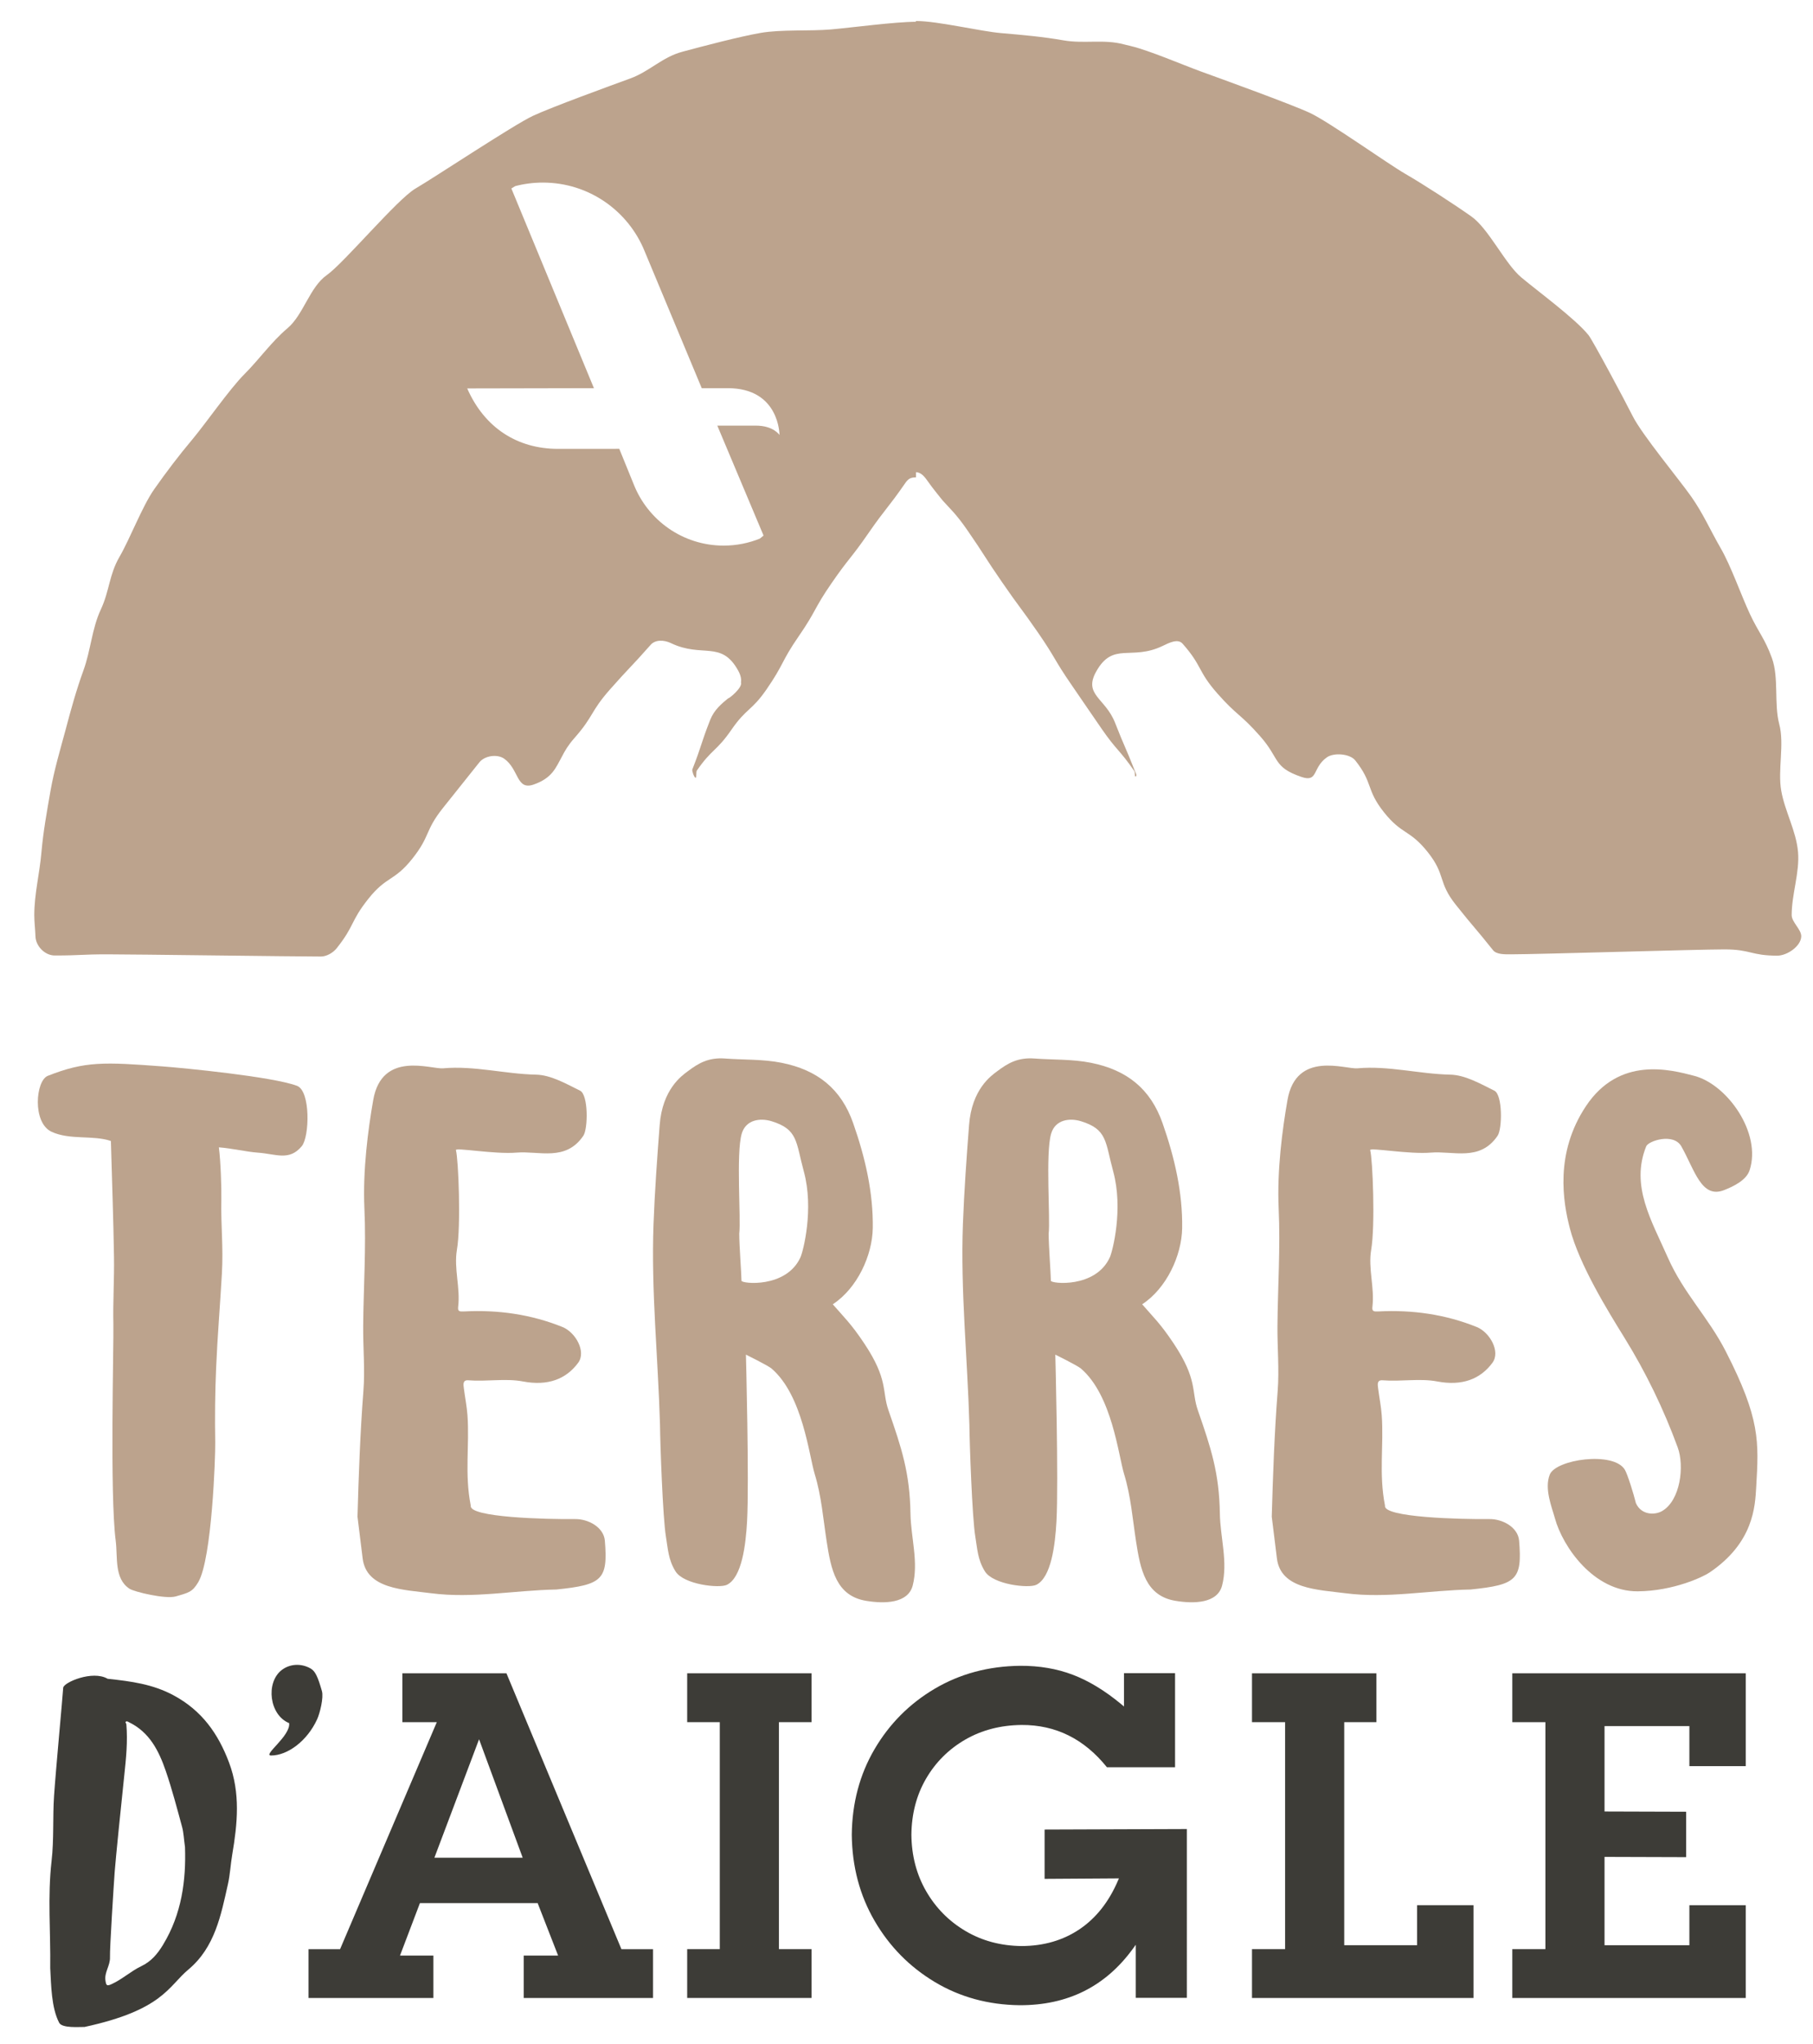
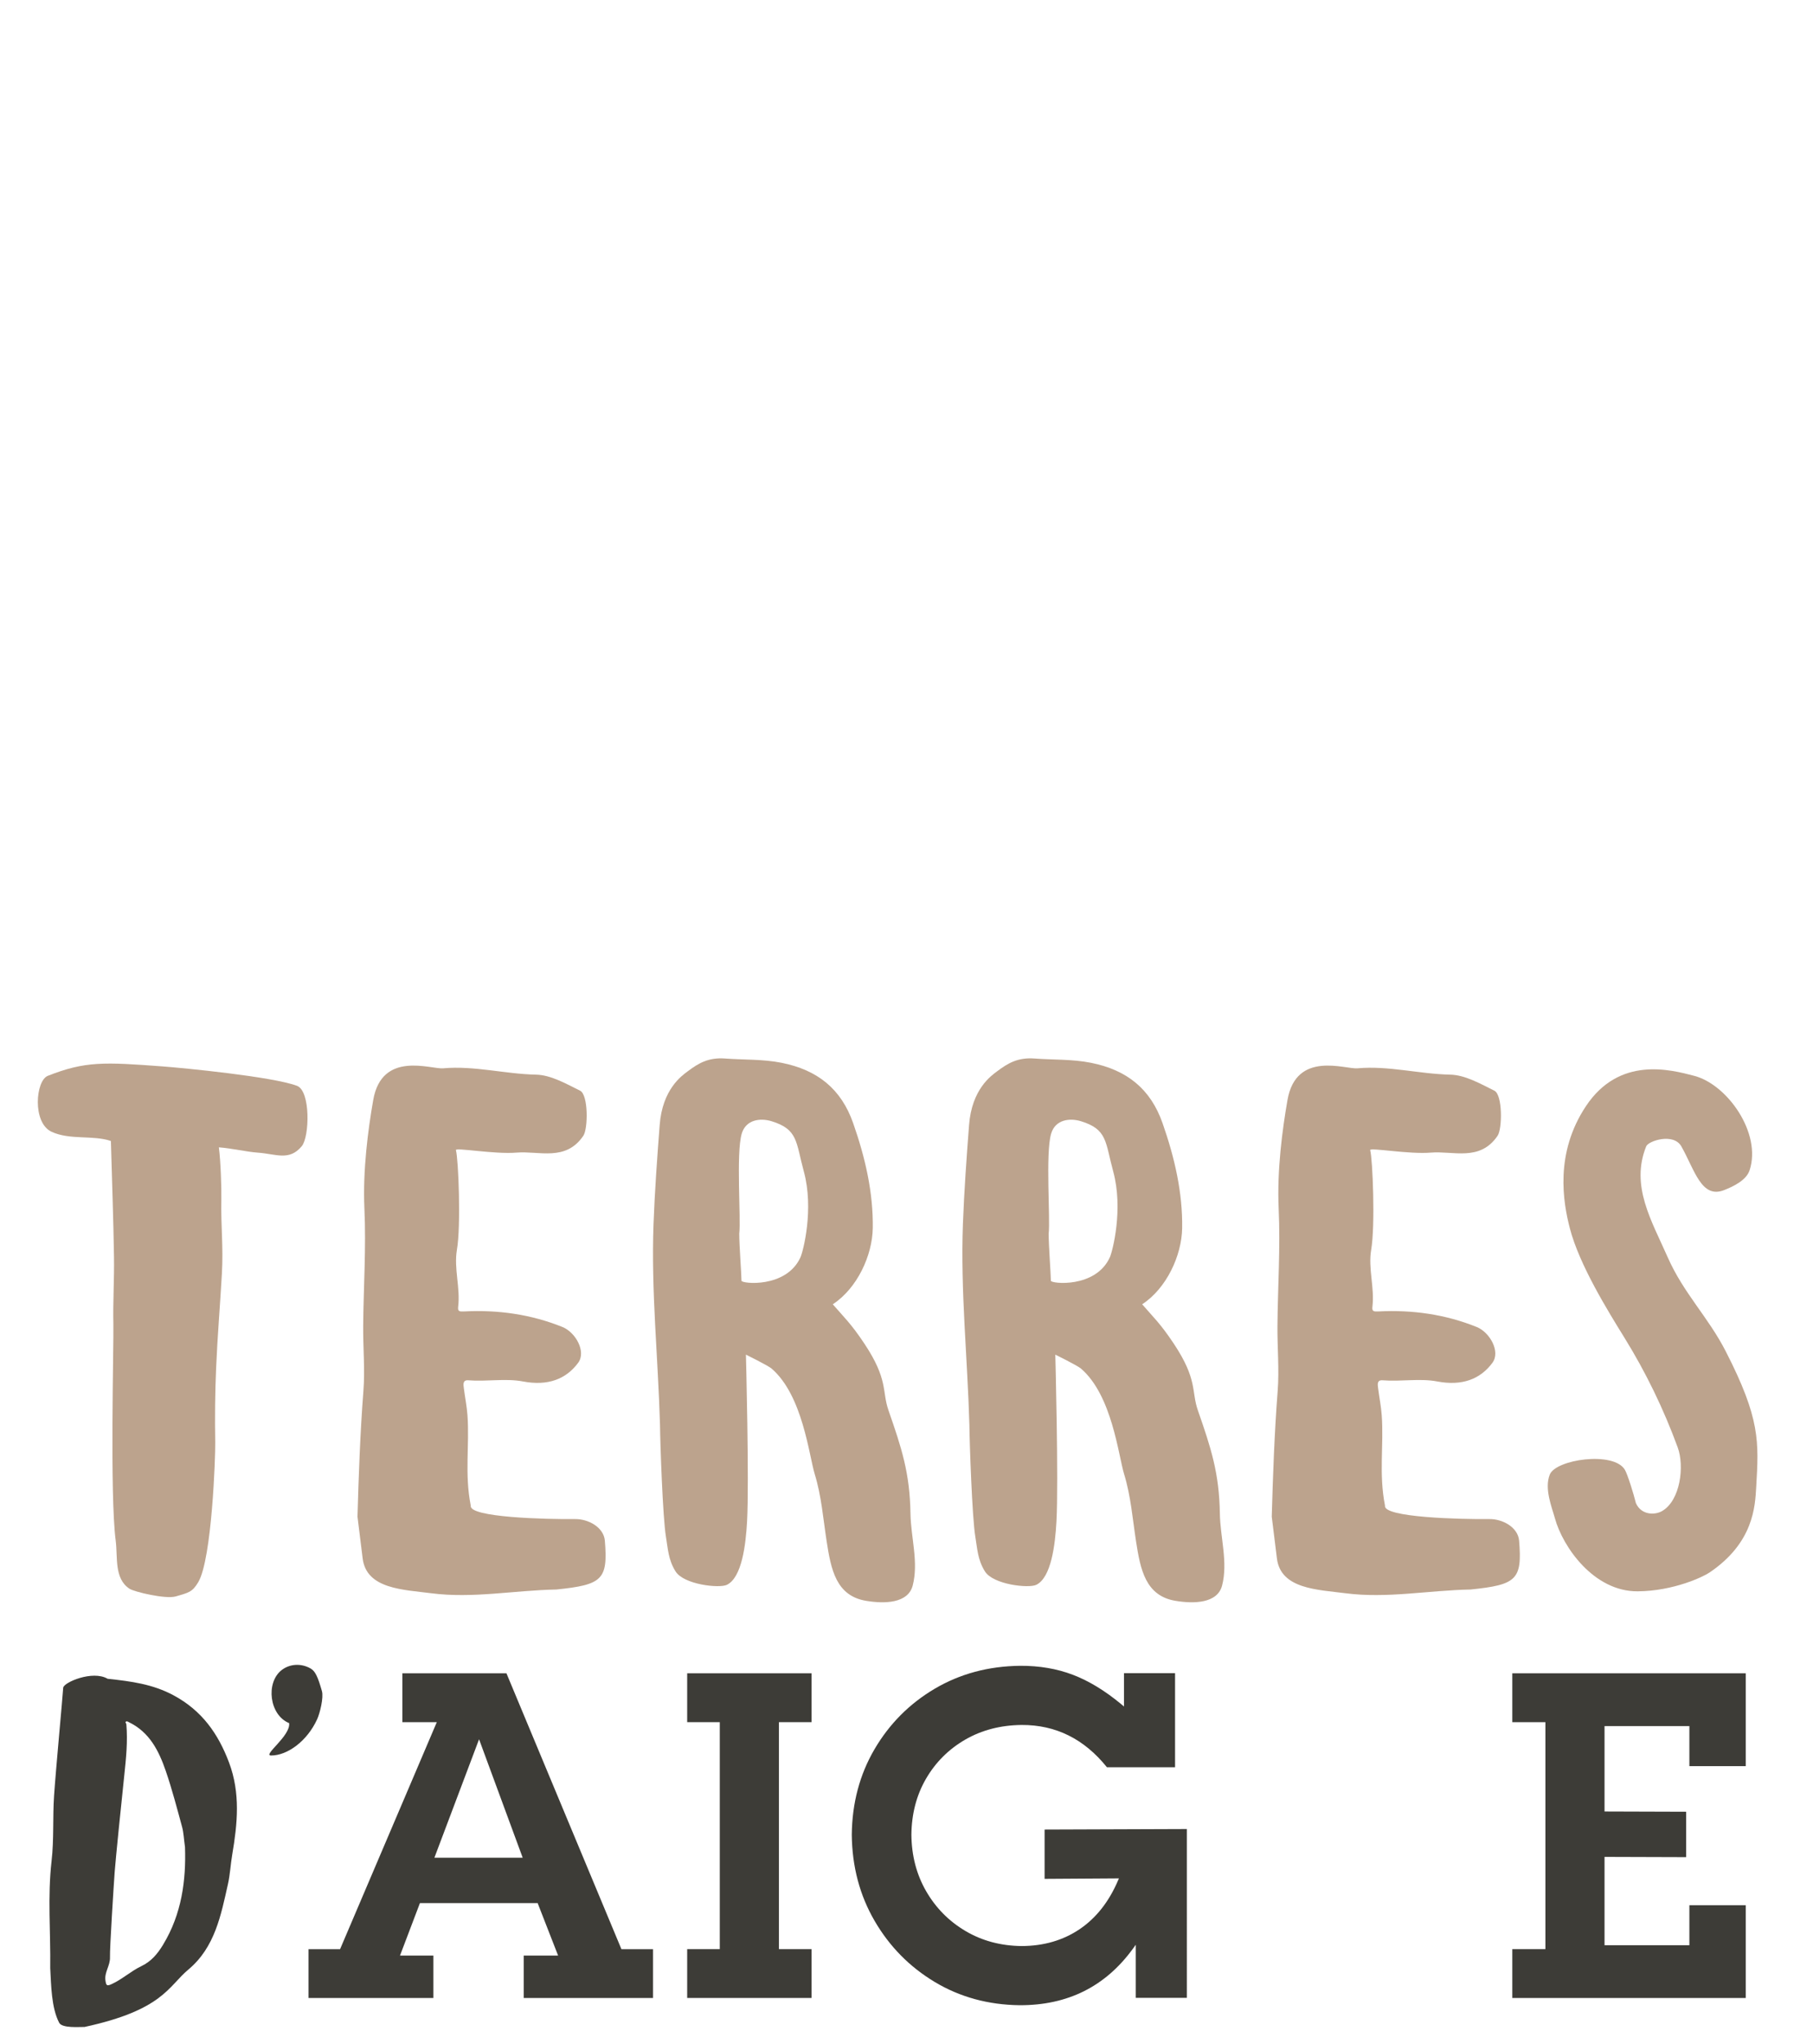
<svg xmlns="http://www.w3.org/2000/svg" version="1.1" id="Calque_1" x="0px" y="0px" viewBox="0 0 71 80" style="enable-background:new 0 0 71 80;" xml:space="preserve">
  <style type="text/css">
	.st0{fill:#BCA38D;}
	.st1{fill:#3D3C37;}
</style>
  <path class="st0" d="M28.95,48.285c0,0.461,0.083,1.523,0.088,1.844c0.001,0.116,1.759,0.305,2.311-0.922  c0.106-0.237,0.532-1.884,0.131-3.352c-0.316-1.156-0.221-1.651-1.265-1.97c-0.444-0.136-1.005-0.064-1.168,0.487  C28.82,45.142,29.022,47.717,28.95,48.285 M25.847,55.776c-0.074-2.62-0.35-5.235-0.254-7.859c0.048-1.295,0.142-2.588,0.241-3.881  c0.107-1.408,0.868-1.932,1.095-2.102c0.432-0.325,0.819-0.552,1.472-0.503c0.731,0.055,1.473,0.021,2.206,0.167  c1.406,0.28,2.335,1.019,2.806,2.367c0.47,1.342,0.789,2.716,0.766,4.11c-0.018,1.062-0.606,2.347-1.566,2.976  c0.436,0.503,0.72,0.76,1.239,1.541c0.942,1.417,0.681,1.861,0.942,2.607c0.516,1.482,0.837,2.454,0.862,4.045  c0.015,0.933,0.324,1.904,0.087,2.815c-0.184,0.705-1.112,0.716-1.821,0.599c-1.18-0.194-1.379-1.227-1.55-2.337  c-0.135-0.878-0.202-1.764-0.466-2.625c-0.224-0.731-0.47-3.083-1.691-4.131c-0.139-0.119-1.003-0.544-1.003-0.544  s0.13,4.946,0.045,6.52c-0.05,0.925-0.204,2.201-0.789,2.489c-0.3,0.146-1.688-0.007-2.012-0.524  c-0.29-0.465-0.298-0.895-0.378-1.367C25.955,59.401,25.854,56.494,25.847,55.776" />
  <path class="st0" d="M41.067,48.285c0,0.461,0.082,1.523,0.087,1.844c0.001,0.116,1.759,0.305,2.311-0.922  c0.106-0.237,0.532-1.884,0.131-3.352c-0.316-1.156-0.221-1.651-1.265-1.97c-0.444-0.136-1.005-0.064-1.167,0.487  C40.936,45.142,41.138,47.717,41.067,48.285 M37.963,55.776c-0.074-2.62-0.35-5.235-0.254-7.859  c0.048-1.295,0.142-2.588,0.241-3.881c0.107-1.408,0.868-1.932,1.095-2.102c0.432-0.325,0.819-0.552,1.472-0.503  c0.731,0.055,1.473,0.021,2.206,0.167c1.406,0.28,2.335,1.019,2.806,2.367c0.47,1.342,0.789,2.716,0.766,4.11  c-0.018,1.062-0.606,2.347-1.566,2.976c0.436,0.503,0.72,0.76,1.239,1.541c0.942,1.417,0.681,1.861,0.942,2.607  c0.516,1.482,0.837,2.454,0.862,4.045c0.015,0.933,0.324,1.904,0.087,2.815c-0.184,0.705-1.112,0.716-1.821,0.599  c-1.18-0.194-1.379-1.227-1.55-2.337c-0.135-0.878-0.202-1.764-0.466-2.625c-0.224-0.731-0.47-3.083-1.691-4.131  c-0.139-0.119-1.003-0.544-1.003-0.544s0.13,4.946,0.045,6.52c-0.05,0.925-0.204,2.201-0.789,2.489  c-0.3,0.146-1.688-0.007-2.012-0.524c-0.29-0.465-0.298-0.895-0.378-1.367C38.071,59.401,37.97,56.494,37.963,55.776" />
  <path class="st0" d="M14,59.364c0.047-1.635,0.104-3.271,0.231-4.909c0.067-0.851-0.016-1.713-0.008-2.571  c0.014-1.524,0.118-3.052,0.048-4.573c-0.069-1.519,0.146-3.116,0.345-4.256c0.34-1.948,2.265-1.197,2.739-1.241  c1.21-0.11,2.424,0.223,3.632,0.248c0.582,0.011,1.179,0.354,1.731,0.628c0.326,0.163,0.312,1.49,0.127,1.763  c-0.693,1.023-1.738,0.585-2.622,0.661c-0.836,0.072-2.4-0.209-2.369-0.099c0.099,0.355,0.203,2.949,0.04,3.899  c-0.126,0.735,0.139,1.485,0.048,2.233c-0.023,0.187,0.054,0.192,0.253,0.182c1.311-0.066,2.594,0.113,3.827,0.608  c0.517,0.206,0.943,0.964,0.621,1.401c-0.471,0.639-1.183,0.919-2.166,0.732c-0.681-0.129-1.421,0.013-2.135-0.045  c-0.234-0.019-0.194,0.175-0.176,0.32c0.044,0.352,0.116,0.701,0.141,1.054c0.084,1.176-0.119,2.288,0.129,3.534  c-0.079,0.462,2.959,0.536,4.1,0.524c0.487-0.005,1.107,0.31,1.151,0.849c0.125,1.522-0.098,1.723-1.9,1.908  c-1.635,0.029-3.269,0.358-4.901,0.146c-1.089-0.141-2.529-0.163-2.683-1.354C14.183,60.856,14.016,59.515,14,59.364" />
  <path class="st0" d="M49.804,59.364c0.047-1.635,0.104-3.271,0.231-4.909c0.067-0.851-0.016-1.713-0.008-2.571  c0.014-1.524,0.118-3.052,0.048-4.573c-0.069-1.519,0.146-3.116,0.345-4.256c0.34-1.948,2.265-1.197,2.739-1.241  c1.21-0.11,2.424,0.223,3.632,0.248c0.582,0.011,1.179,0.354,1.731,0.628c0.326,0.163,0.312,1.49,0.127,1.763  c-0.693,1.023-1.738,0.585-2.622,0.661c-0.836,0.072-2.4-0.209-2.369-0.099c0.099,0.355,0.203,2.949,0.04,3.899  c-0.126,0.735,0.139,1.485,0.048,2.233c-0.023,0.187,0.054,0.192,0.253,0.182c1.311-0.066,2.594,0.113,3.827,0.608  c0.517,0.206,0.943,0.964,0.621,1.401c-0.471,0.639-1.183,0.919-2.166,0.732c-0.681-0.129-1.421,0.013-2.135-0.045  c-0.234-0.019-0.194,0.175-0.176,0.32c0.044,0.352,0.116,0.701,0.141,1.054c0.084,1.176-0.119,2.288,0.128,3.534  c-0.078,0.462,2.96,0.536,4.101,0.524c0.487-0.005,1.107,0.31,1.151,0.849c0.125,1.522-0.098,1.723-1.9,1.908  c-1.635,0.029-3.269,0.358-4.901,0.146c-1.089-0.141-2.529-0.163-2.683-1.354C49.987,60.856,49.82,59.515,49.804,59.364" />
  <path class="st0" d="M60.893,59.427c-0.117-0.428-0.422-1.153-0.202-1.71c0.238-0.6,2.497-0.923,2.939-0.194  c0.107,0.176,0.352,0.967,0.434,1.308c0.209,0.476,0.744,0.476,1.025,0.313c0.722-0.418,0.879-1.762,0.614-2.488  c-0.549-1.498-1.246-2.938-2.086-4.295c-0.65-1.05-1.763-2.847-2.136-4.272c-0.271-1.036-0.601-2.949,0.627-4.794  c1.308-1.965,3.305-1.432,4.245-1.185c1.294,0.339,2.644,2.245,2.163,3.697c-0.126,0.382-0.613,0.624-1.001,0.776  c-0.886,0.346-1.149-0.791-1.67-1.712c-0.307-0.543-1.291-0.215-1.376-0.005c-0.626,1.546,0.209,2.91,0.84,4.342  c0.619,1.406,1.59,2.349,2.27,3.676c1.357,2.647,1.301,3.532,1.197,5.316c-0.043,0.757-0.099,2.185-1.836,3.354  c-0.242,0.163-1.4,0.719-2.801,0.731C62.412,62.3,61.198,60.539,60.893,59.427" />
  <path class="st0" d="M1.871,42.109c1.465-0.578,2.205-0.541,4.514-0.368c0.773,0.058,4.296,0.399,5.245,0.758  c0.54,0.204,0.492,1.999,0.188,2.363c-0.491,0.591-1.004,0.304-1.72,0.253c-0.441-0.032-0.996-0.166-1.527-0.208  c0.073,0.558,0.105,1.587,0.097,2.023c-0.022,1.119,0.084,1.82,0.021,2.937c-0.07,1.223-0.173,2.445-0.225,3.669  c-0.042,0.97-0.052,1.945-0.035,2.917c0.009,0.558-0.13,4.562-0.663,5.47c-0.236,0.401-0.391,0.416-0.882,0.561  c-0.391,0.116-1.627-0.176-1.816-0.302c-0.604-0.4-0.453-1.235-0.537-1.878c-0.234-1.799-0.074-7.689-0.091-8.464  c-0.021-0.884,0.038-1.769,0.024-2.653c-0.024-1.514-0.079-3.026-0.121-4.528c-0.691-0.24-1.616-0.027-2.329-0.364  C1.261,43.94,1.394,42.298,1.871,42.109" />
  <path class="st1" d="M7.245,72.3c-0.046-0.331-0.053-0.569-0.114-0.793c-0.2-0.735-0.393-1.474-0.64-2.194  c-0.268-0.777-0.629-1.51-1.439-1.904c-0.032-0.015-0.073-0.044-0.098-0.035c-0.079,0.027-0.01,0.074-0.006,0.114  c0.058,0.668-0.011,1.34-0.081,1.996c-0.118,1.106-0.338,3.28-0.376,3.785c-0.034,0.458-0.197,3.015-0.184,3.337  c0.013,0.331-0.23,0.592-0.176,0.923c0.029,0.182,0.051,0.217,0.241,0.13c0.417-0.19,0.752-0.506,1.159-0.701  c0.392-0.186,0.637-0.482,0.851-0.834C7.123,74.909,7.288,73.58,7.245,72.3 M1.967,77.03c0.019-1.397-0.108-2.793,0.053-4.194  c0.097-0.842,0.04-1.7,0.097-2.548c0.071-1.049,0.336-3.866,0.358-4.228c0.013-0.209,1.15-0.699,1.74-0.352  c0.931,0.099,1.771,0.212,2.581,0.647c1.112,0.598,1.748,1.501,2.173,2.63c0.452,1.2,0.331,2.397,0.125,3.607  c-0.065,0.381-0.083,0.777-0.166,1.145c-0.273,1.219-0.511,2.483-1.55,3.351c-0.791,0.661-0.996,1.582-4.068,2.248  c-0.206-0.005-0.876,0.058-0.993-0.165C2.01,78.585,2.003,77.694,1.967,77.03" />
  <path class="st1" d="M10.617,68.711c-0.352,0,0.775-0.769,0.705-1.268c-0.774-0.314-0.924-1.578-0.297-2.072  c0.3-0.236,0.745-0.29,1.14-0.065c0.191,0.109,0.29,0.355,0.442,0.884c0.072,0.251-0.078,0.866-0.188,1.104  C12.027,68.15,11.256,68.711,10.617,68.711" />
-   <polygon class="st1" points="57.704,74.57 57.704,78.202 49.03,78.202 49.03,76.29 50.327,76.29 50.327,67.406 49.03,67.406   49.03,65.495 53.901,65.495 53.901,67.406 52.642,67.406 52.642,76.136 55.496,76.136 55.496,74.57 " />
  <polygon class="st1" points="68.367,74.57 68.367,78.202 59.224,78.202 59.224,76.29 60.521,76.29 60.521,67.406 59.224,67.406   59.224,65.495 68.367,65.495 68.367,69.127 66.159,69.127 66.159,67.56 62.836,67.56 62.836,70.902 66.033,70.912 66.033,72.689   62.836,72.679 62.836,76.136 66.159,76.136 66.159,74.57 " />
  <polygon class="st1" points="30.504,76.29 31.782,76.29 31.782,78.201 26.911,78.201 26.911,76.29 28.188,76.29 28.188,67.406   26.911,67.406 26.911,65.494 31.782,65.494 31.782,67.406 30.504,67.406 " />
  <path class="st1" d="M46.479,78.196h-2v-2.077l-0.116,0.159c-1.078,1.478-2.553,2.212-4.431,2.207  c-1.229-0.015-2.336-0.317-3.323-0.908c-0.988-0.592-1.773-1.388-2.357-2.391c-0.583-1.001-0.882-2.124-0.895-3.373  c0.013-1.241,0.31-2.357,0.891-3.349c0.582-0.993,1.368-1.782,2.358-2.367c0.99-0.584,2.104-0.883,3.345-0.897  c0.751-0.004,1.44,0.114,2.064,0.352c0.626,0.238,1.258,0.622,1.897,1.153l0.105,0.088v-1.304h2v3.682h-2.668  c-0.89-1.108-2.005-1.662-3.341-1.655c-0.82,0.008-1.555,0.198-2.204,0.571c-0.647,0.374-1.16,0.883-1.536,1.527  c-0.377,0.646-0.568,1.38-0.576,2.199c0.008,0.821,0.201,1.56,0.58,2.214c0.379,0.654,0.892,1.172,1.541,1.555  c0.648,0.383,1.381,0.578,2.195,0.587c0.864-0.003,1.621-0.222,2.269-0.658c0.647-0.437,1.148-1.072,1.504-1.902l0.038-0.089  l-2.911,0.019v-1.93l5.571-0.02V78.196z" />
  <path class="st1" d="M20.51,78.202v-1.661h1.346l-0.801-2.053h-4.61l-0.78,2.053h1.307v1.661h-4.89v-1.911h1.236l3.788-8.885h-1.349  v-1.911h4.077l4.502,10.796h1.238v1.911H20.51z M18.761,68.076l-1.749,4.635h3.457L18.761,68.076z" />
-   <path class="st0" d="M29.6,16.659h-1.509l1.811,4.303l-0.145,0.119c-0.438,0.177-0.917,0.274-1.418,0.274  c-1.605,0-2.976-1-3.526-2.41l-0.561-1.378l-2.399,0.002c-1.592,0-2.88-0.824-3.556-2.366l4.962-0.01l-3.233-7.816l0.152-0.093  c0.346-0.09,0.708-0.138,1.083-0.138c1.802,0,3.345,1.11,3.982,2.683l2.238,5.364h1.022c2.03,0,2.023,1.833,2.023,1.833  S30.295,16.659,29.6,16.659 M70.165,35.818c0-0.828,0.318-1.665,0.249-2.473c-0.073-0.825-0.518-1.594-0.658-2.396  c-0.144-0.813,0.133-1.823-0.079-2.61c-0.209-0.795-0.007-1.819-0.287-2.584c-0.281-0.774-0.515-0.983-0.861-1.723  c-0.348-0.744-0.739-1.877-1.149-2.584c-0.41-0.711-0.678-1.34-1.148-2.01c-0.471-0.671-1.931-2.426-2.297-3.158  c-0.287-0.575-1.561-2.956-1.723-3.159c-0.512-0.642-2.015-1.741-2.641-2.268c-0.63-0.527-1.28-1.913-1.953-2.383  c-0.667-0.471-1.874-1.255-2.584-1.665c-0.708-0.41-2.989-2.036-3.732-2.384c-0.741-0.345-3.535-1.356-4.307-1.636  c-0.676-0.248-1.993-0.811-2.699-0.98h-0.01V1.802c-0.092-0.022-0.185-0.042-0.275-0.066c-0.787-0.21-1.546-0.015-2.36-0.156  c-0.8-0.142-1.629-0.214-2.452-0.285c-0.81-0.07-2.482-0.472-3.309-0.472c-0.066,0.012-0.017,0.03-0.017,0.03  c-0.828,0-2.53,0.23-3.338,0.3c-0.825,0.071-1.953-0.005-2.754,0.136c-0.812,0.141-2.27,0.524-3.056,0.736  c-0.796,0.212-1.281,0.769-2.047,1.048c-0.773,0.282-3.071,1.118-3.811,1.463c-0.746,0.349-3.887,2.432-4.594,2.843  c-0.711,0.411-2.805,2.918-3.474,3.388c-0.672,0.47-0.915,1.556-1.542,2.082c-0.627,0.529-1.107,1.219-1.686,1.797  c-0.58,0.58-1.519,1.935-2.046,2.563c-0.527,0.626-1.016,1.272-1.488,1.943c-0.469,0.671-0.946,1.937-1.359,2.646  c-0.409,0.708-0.384,1.316-0.731,2.061c-0.346,0.739-0.396,1.605-0.678,2.378c-0.278,0.767-0.493,1.541-0.703,2.338  c-0.212,0.787-0.444,1.56-0.587,2.373c-0.14,0.801-0.285,1.598-0.357,2.42c-0.069,0.812-0.279,1.622-0.279,2.45  c0,0.277,0.037,0.554,0.046,0.83c0.011,0.384,0.37,0.75,0.753,0.75c1.036,0,1.036-0.045,2.073-0.045  c1.038,0,7.316,0.086,8.353,0.086c0.222,0,0.476-0.147,0.616-0.323c0.714-0.896,0.53-1.043,1.244-1.939  c0.713-0.896,1.002-0.668,1.716-1.563c0.716-0.898,0.483-1.084,1.197-1.982c0.717-0.899,0.717-0.897,1.433-1.795  c0.209-0.261,0.701-0.333,0.974-0.139c0.58,0.416,0.469,1.243,1.146,1.011c0.737-0.255,0.872-0.662,1.116-1.103  c0.107-0.21,0.241-0.442,0.477-0.708c0.781-0.886,0.62-1.027,1.401-1.913c0.782-0.884,0.81-0.859,1.591-1.744  c0.187-0.215,0.535-0.193,0.793-0.07c1.234,0.593,1.973-0.123,2.636,1.076c0.102,0.185,0.129,0.334,0.11,0.463  c0.071,0.211-0.504,0.664-0.496,0.618c-0.261,0.213-0.554,0.455-0.709,0.847c-0.377,0.959-0.323,0.98-0.699,1.939  c-0.023,0.057,0.063,0.298,0.118,0.327c0.054,0.03,0.023-0.227,0.057-0.28c0.594-0.857,0.762-0.74,1.354-1.597  c0.592-0.857,0.784-0.725,1.376-1.582c0.69-0.999,0.571-1.082,1.261-2.08c0.691-1,0.59-1.07,1.281-2.07  c0.69-1.001,0.753-0.957,1.445-1.958c0.692-1.001,0.751-0.962,1.443-1.962c0.122-0.176,0.212-0.227,0.422-0.227l0.002-0.015v-0.187  c0.212,0,0.362,0.212,0.484,0.387c0.137,0.202,0.554,0.714,0.554,0.714c0.299,0.336,0.522,0.516,0.98,1.179  c0.69,0.999,0.658,1.022,1.349,2.021c0.69,1.002,0.722,0.981,1.414,1.982c0.691,1.001,0.623,1.049,1.315,2.05  c0.591,0.858,0.586,0.861,1.178,1.717c0.593,0.858,0.685,0.794,1.276,1.65c0.035,0.053,0,0.234,0.056,0.207  c0.054-0.029-0.007-0.147-0.032-0.205c-0.376-0.958-0.408-0.945-0.783-1.903c-0.379-0.958-1.239-1.087-0.741-1.987  c0.663-1.2,1.37-0.418,2.606-1.012c0.257-0.124,0.6-0.301,0.786-0.085c0.78,0.883,0.579,1.061,1.359,1.945  c0.781,0.884,0.892,0.785,1.673,1.671c0.783,0.884,0.494,1.207,1.611,1.593c0.673,0.232,0.421-0.347,1.001-0.762  c0.272-0.195,0.902-0.146,1.112,0.115c0.714,0.895,0.413,1.135,1.126,2.032c0.715,0.896,1.002,0.665,1.716,1.561  c0.717,0.9,0.384,1.165,1.099,2.061c0.714,0.899,0.742,0.879,1.457,1.777c0.139,0.176,0.485,0.162,0.708,0.162  c1.038,0,7.317-0.193,8.353-0.193s1.036,0.245,2.072,0.245c0.384,0,0.925-0.368,0.937-0.752  C70.546,36.377,70.165,36.095,70.165,35.818" />
</svg>